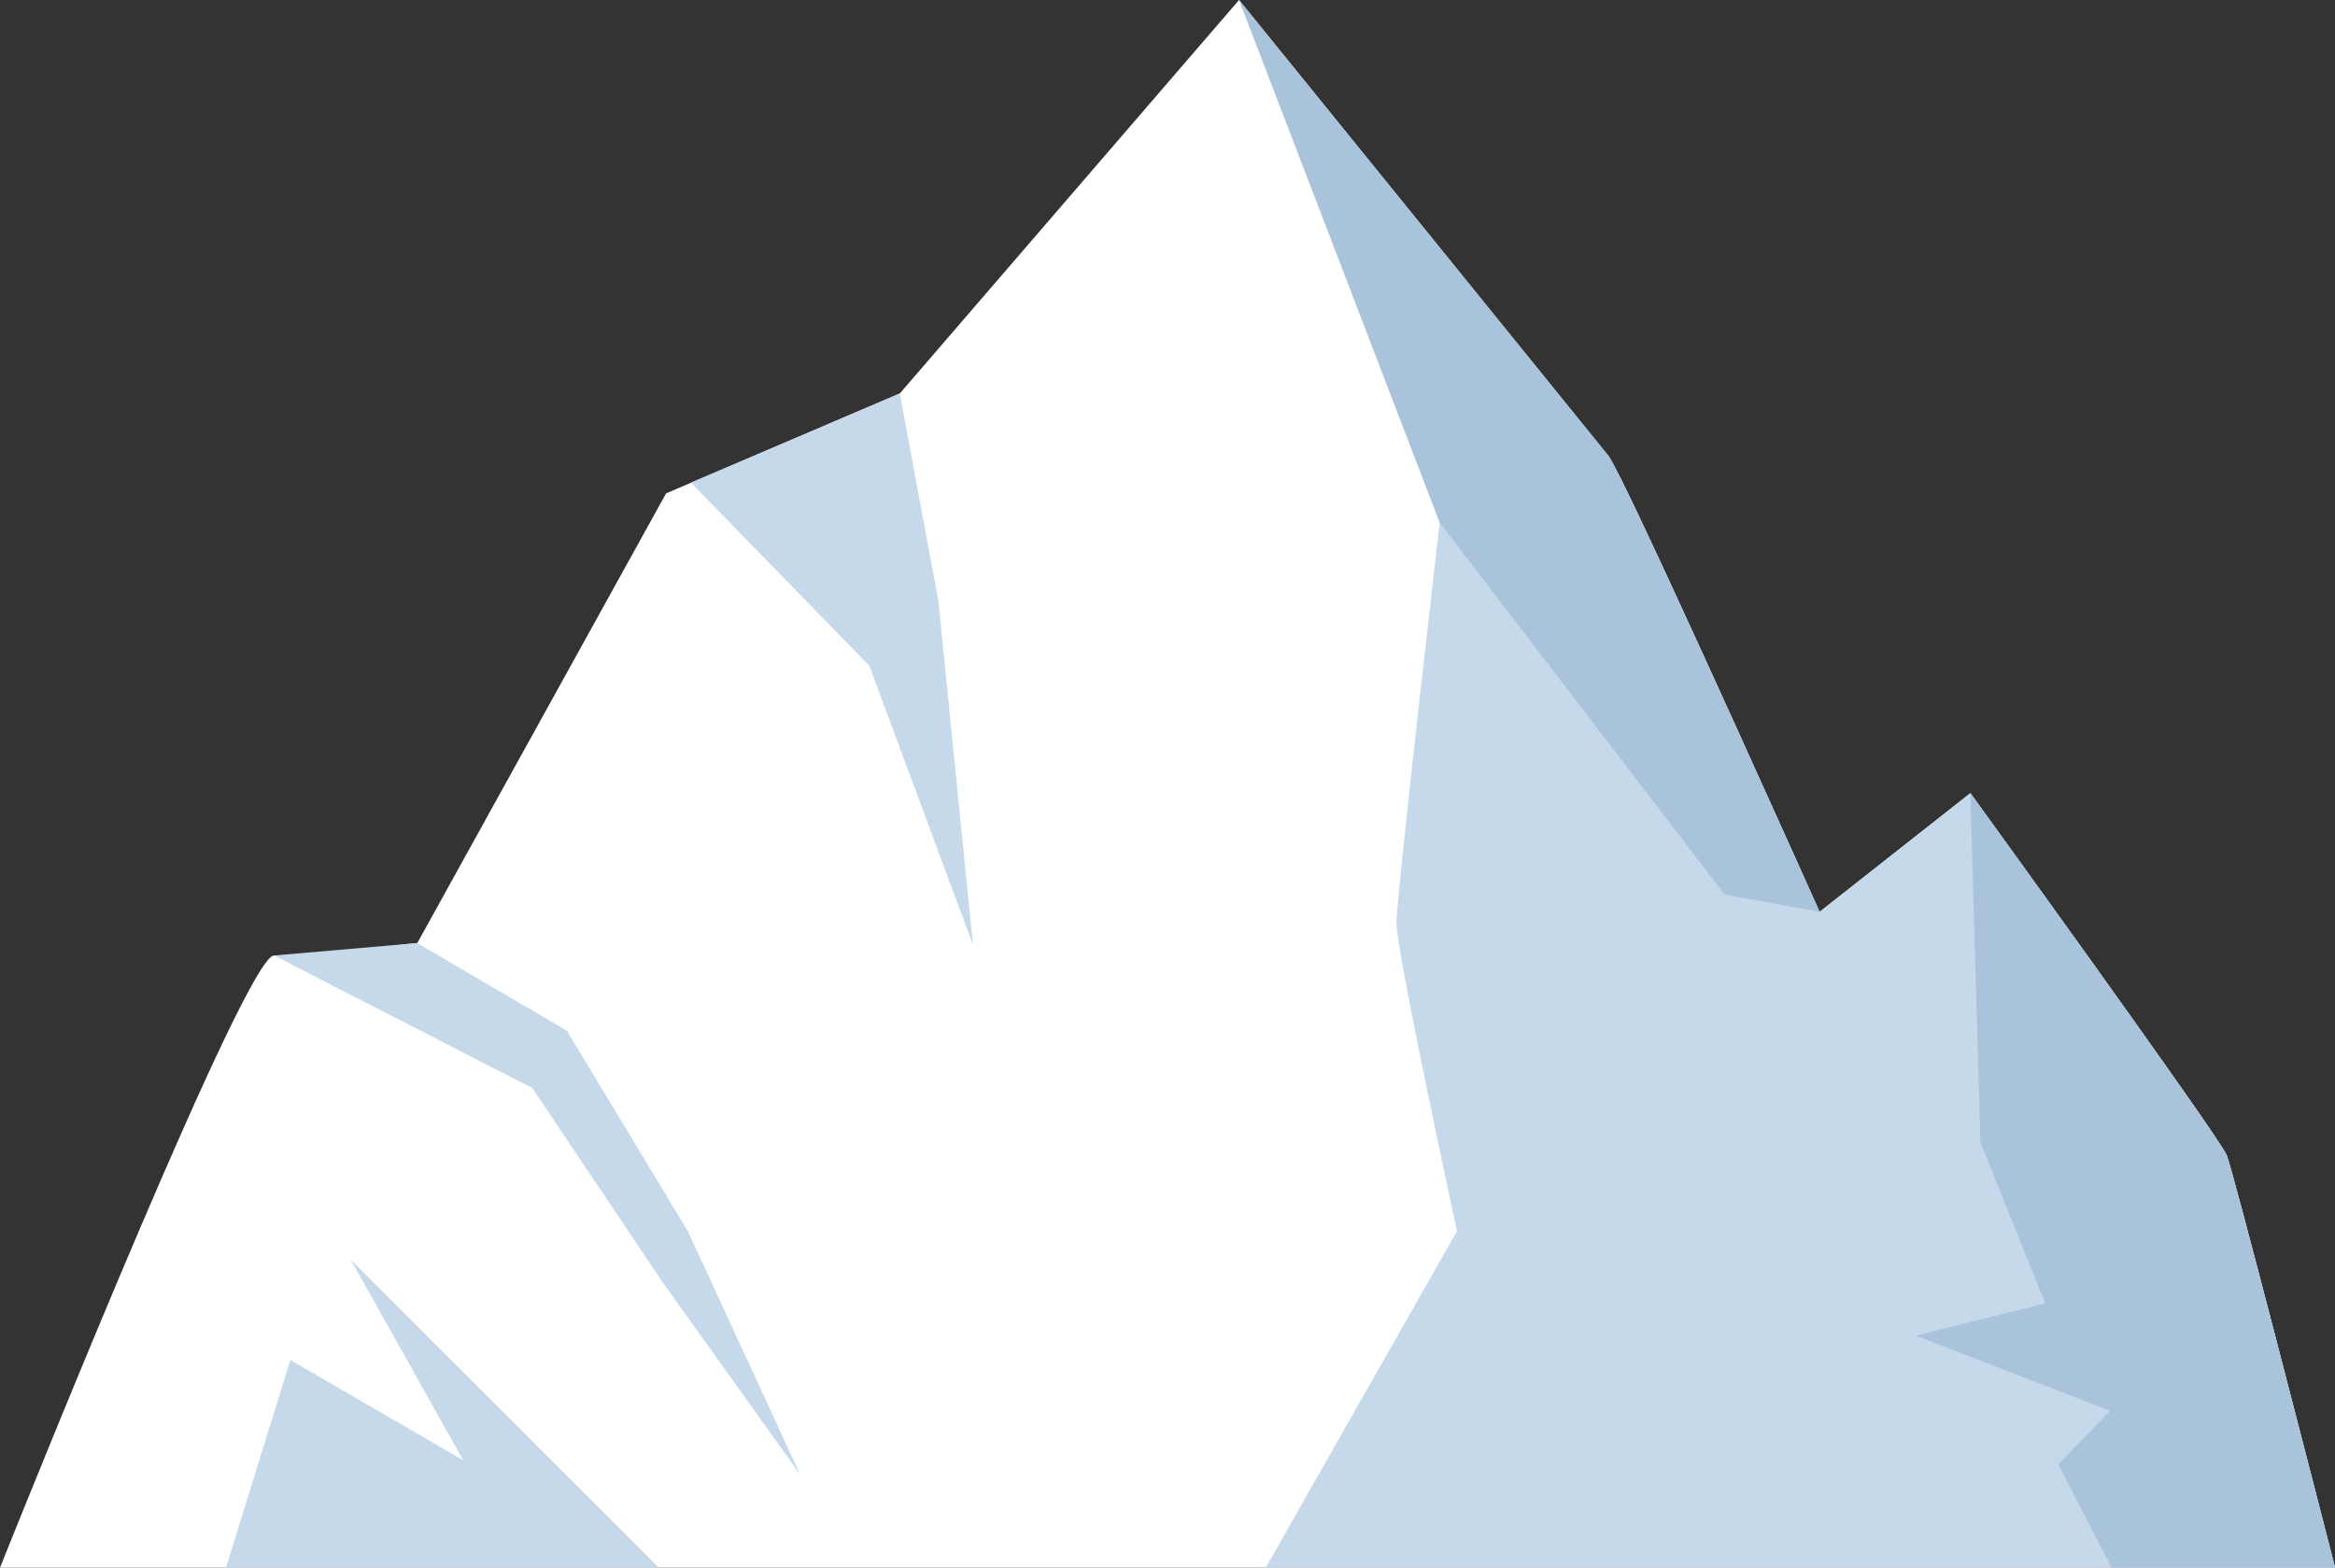
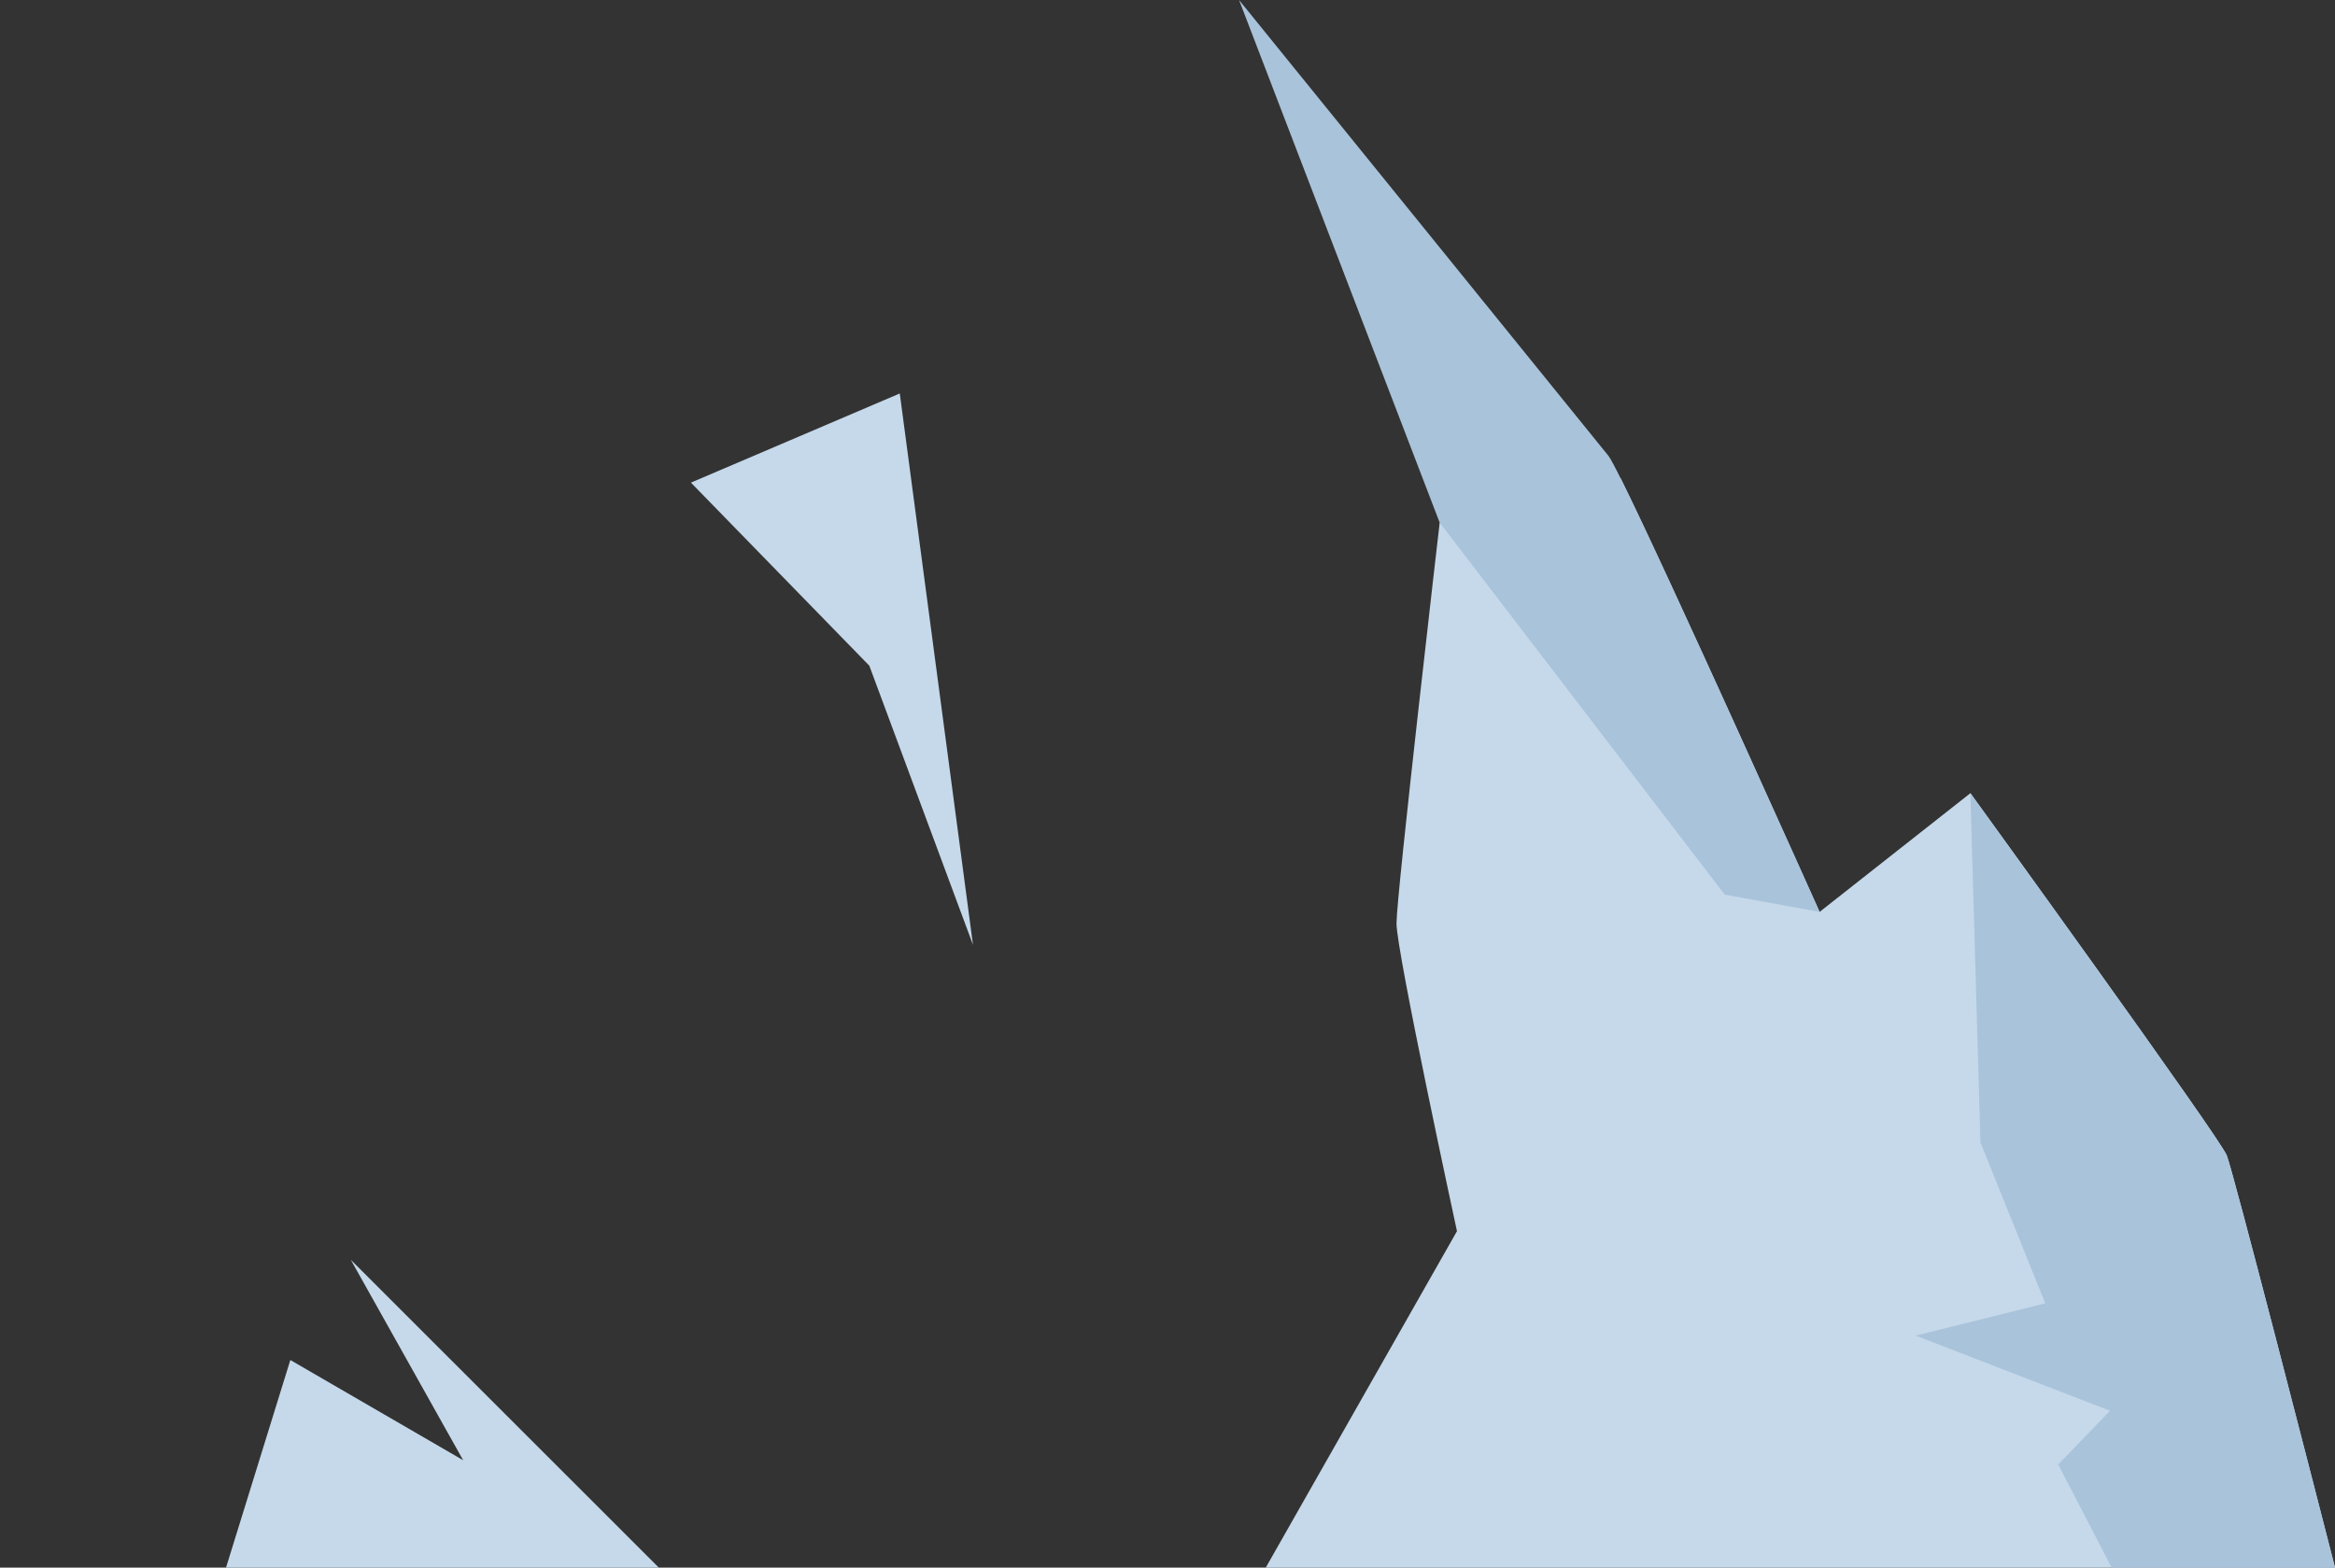
<svg xmlns="http://www.w3.org/2000/svg" width="70" height="47" viewBox="0 0 70 47" fill="none">
  <rect x="0" y="0" width="70" height="47" fill="#333333" stroke="none" />
  <g clip-path="url(#clip0_232_410)">
-     <path d="M70.001 47H0C1.059 44.36 7.389 28.648 8.214 28.648C9.04 28.648 11.896 28.342 12.424 28.283L12.471 28.279C12.497 28.279 12.51 28.275 12.51 28.275L19.968 14.793L26.975 11.797L37.145 0C37.145 0 47.77 13.108 48.219 13.668C48.271 13.733 48.398 13.969 48.579 14.334C49.961 17.102 54.547 27.34 54.547 27.34L59.068 23.781C59.068 23.781 66.528 34.08 66.755 34.64C66.951 35.13 69.379 44.579 70.001 47Z" fill="white" />
    <path d="M37.946 47L43.678 36.913C43.678 36.913 41.865 28.543 41.865 27.685C41.865 26.826 43.16 15.666 43.16 15.666L48.582 14.334C49.963 17.102 54.55 27.34 54.55 27.34L59.07 23.781C59.07 23.781 66.528 34.08 66.755 34.64C66.952 35.13 69.379 44.579 70.001 47H37.946Z" fill="#C5D9EB" />
    <path d="M54.548 27.34L51.706 26.824L43.158 15.666L37.145 0C37.145 0 47.771 13.108 48.22 13.668C48.669 14.228 54.548 27.34 54.548 27.34Z" fill="#A9C3DA" />
    <path d="M70.001 47H63.304L61.703 43.907L63.257 42.298L57.429 40.044L61.314 39.078L59.371 34.25L59.069 23.781C59.069 23.781 66.528 34.08 66.755 34.64C66.951 35.13 69.379 44.579 70.001 47Z" fill="#A9C3DA" />
    <path d="M19.75 47H6.776L8.704 40.776L13.885 43.781L10.517 37.772L19.75 47Z" fill="#C5D9EB" />
-     <path d="M8.215 28.648L15.957 32.621L19.843 38.415L23.988 44.21L20.62 36.913L16.994 30.904L12.509 28.275L8.215 28.648Z" fill="#C5D9EB" />
-     <path d="M20.713 14.47L26.061 19.959L29.169 28.329L28.133 18.027L26.974 11.797L20.713 14.47Z" fill="#C5D9EB" />
+     <path d="M20.713 14.47L26.061 19.959L29.169 28.329L26.974 11.797L20.713 14.47Z" fill="#C5D9EB" />
  </g>
  <defs>
    <clipPath id="clip0_232_410">
      <rect width="70" height="47" fill="white" />
    </clipPath>
  </defs>
</svg>